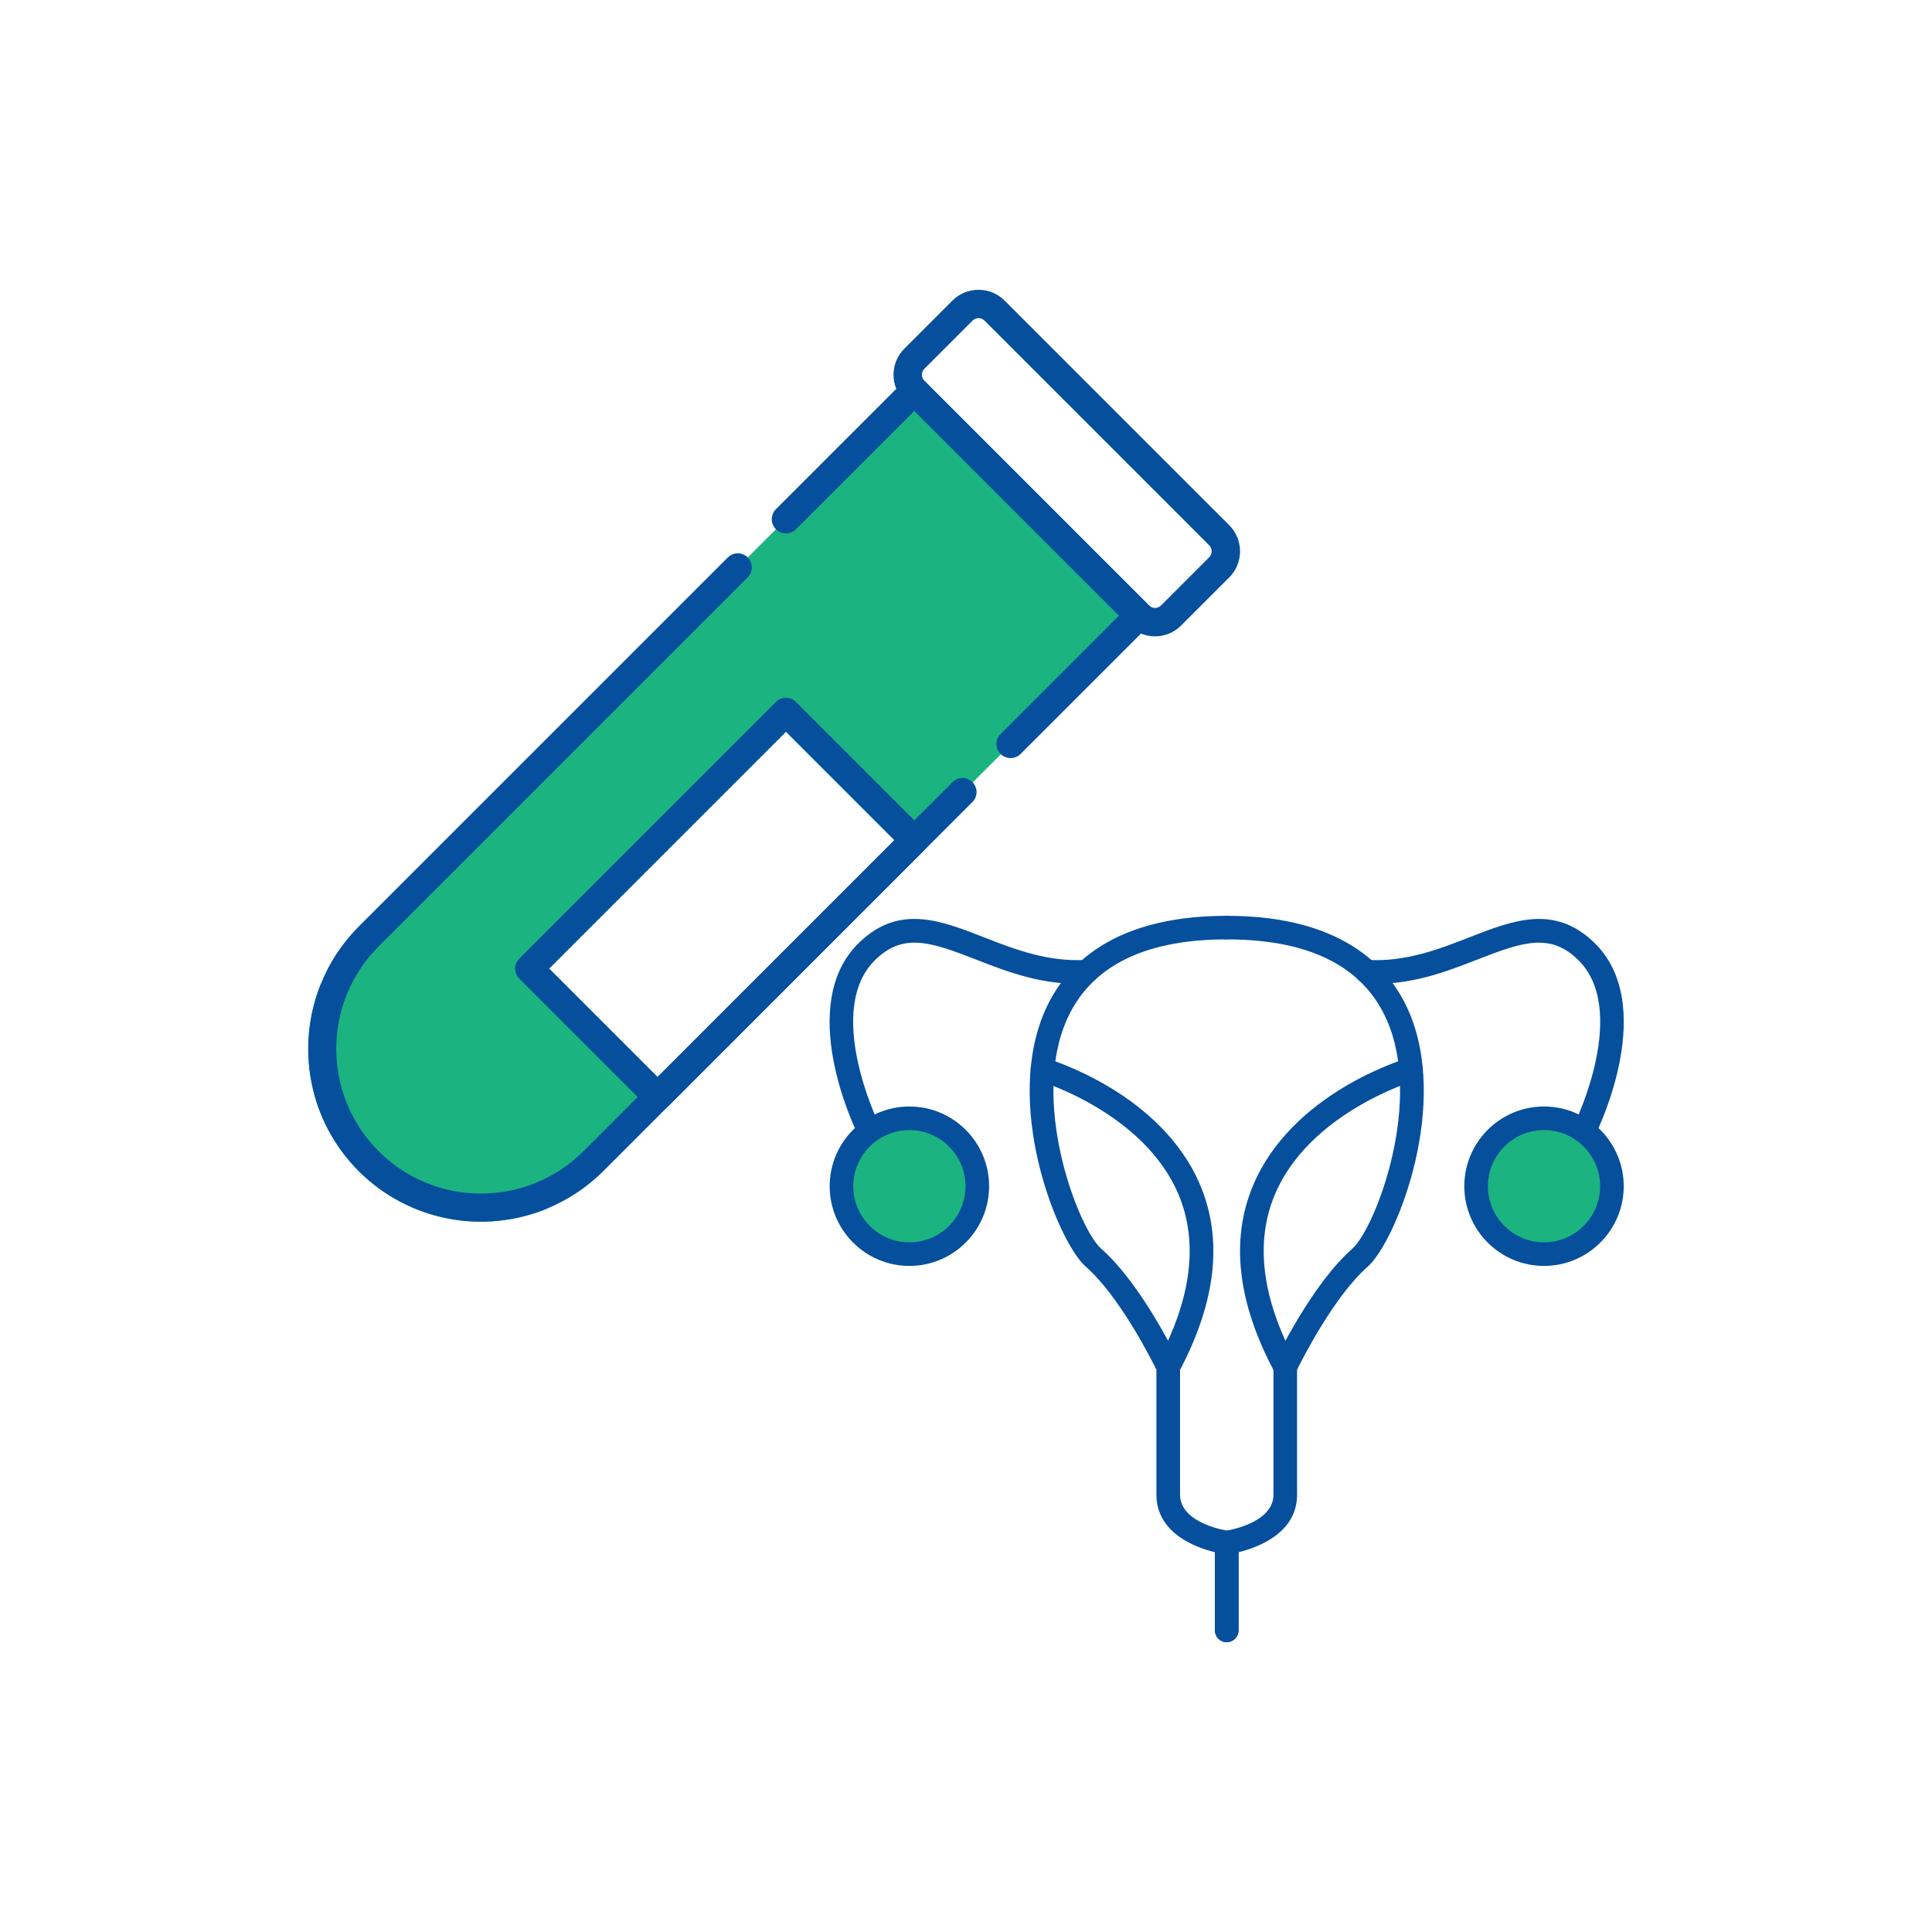
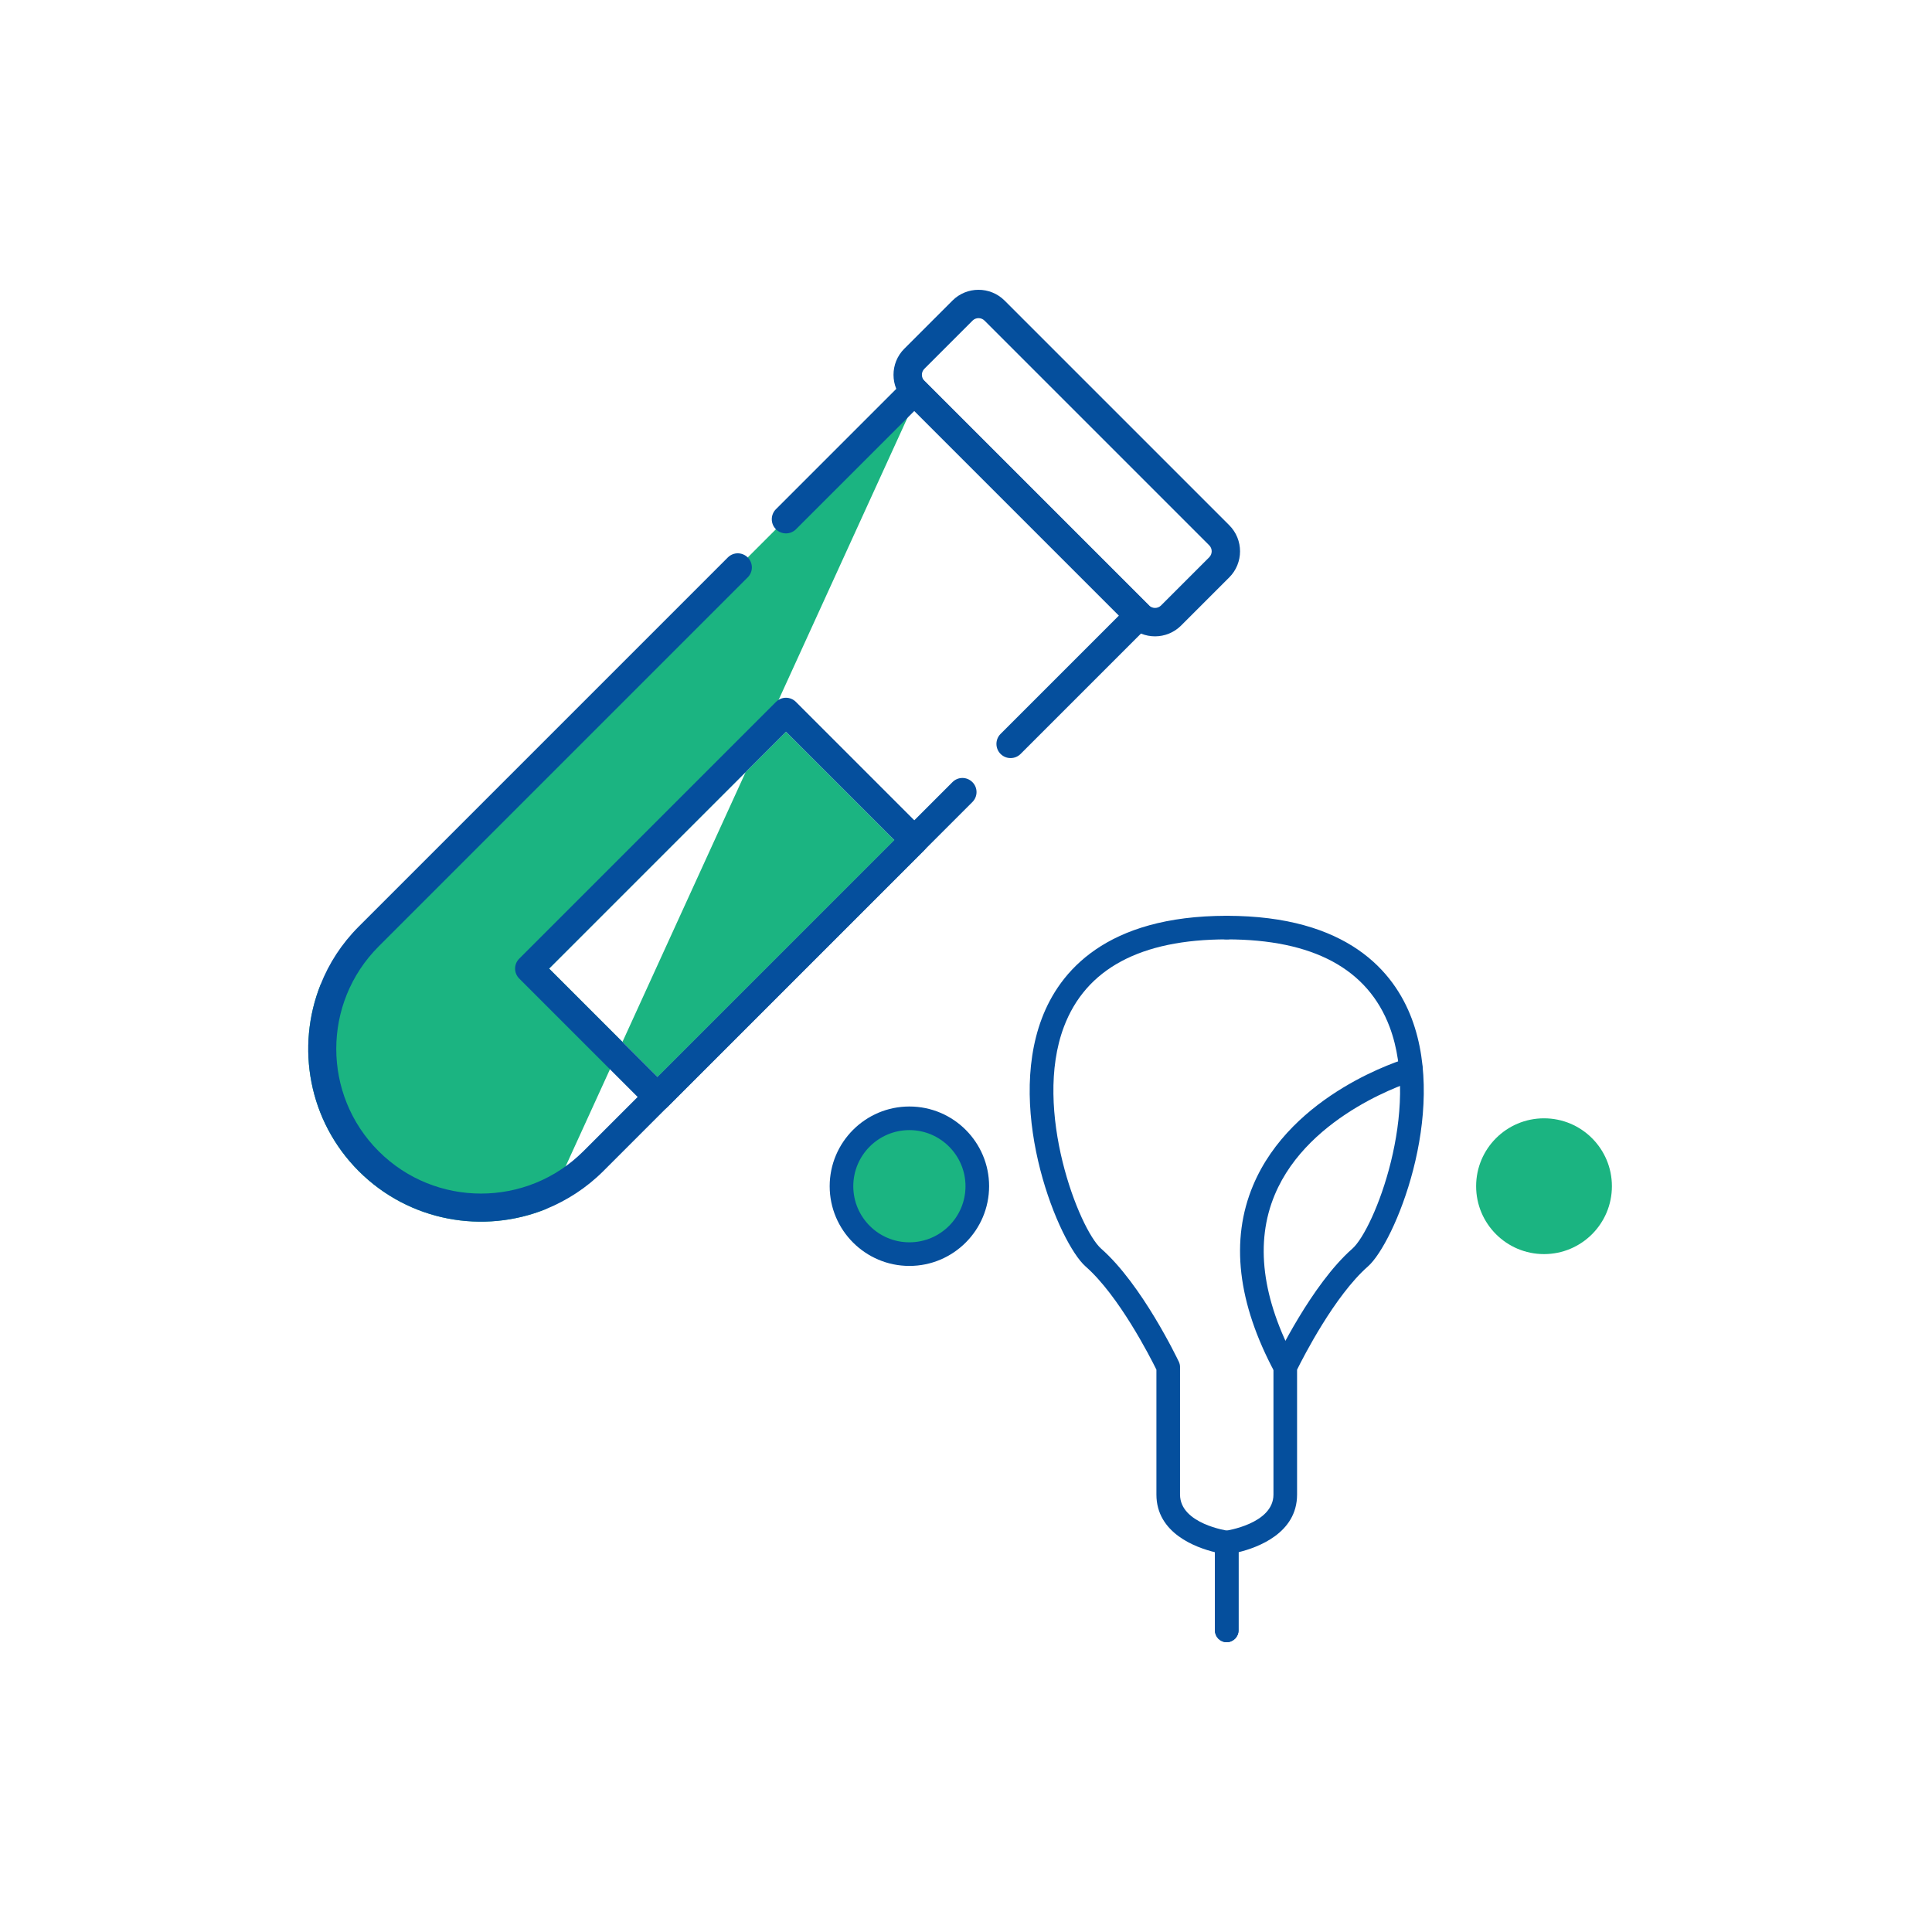
<svg xmlns="http://www.w3.org/2000/svg" id="Layer_1" x="0px" y="0px" viewBox="0 0 500 500" style="enable-background:new 0 0 500 500;" xml:space="preserve">
  <style type="text/css">	.st0{fill:#1BB481;}	.st1{fill:#054F9D;}	.st2{fill:#FFFFFF;}	.st3{fill:url(#SVGID_1_);}	.st4{fill:url(#SVGID_2_);}	.st5{fill:url(#SVGID_3_);}	.st6{fill:url(#SVGID_4_);}	.st7{fill:url(#SVGID_5_);}	.st8{fill:url(#SVGID_6_);}	.st9{fill:url(#SVGID_7_);}	.st10{fill:none;stroke:#054F9D;stroke-width:2;stroke-linecap:round;stroke-linejoin:round;stroke-miterlimit:10;}	.st11{fill:#FFFFFF;stroke:#054F9D;stroke-width:2;stroke-linecap:round;stroke-linejoin:round;stroke-miterlimit:10;}	.st12{fill:none;stroke:#054F9D;stroke-width:2;stroke-linecap:round;stroke-linejoin:round;}	.st13{fill:#054F9D;stroke:#054F9D;stroke-miterlimit:10;}	.st14{fill:#1BB481;stroke:#FFFFFF;stroke-width:2.398;stroke-linecap:round;stroke-linejoin:round;stroke-miterlimit:10;}</style>
  <g>
    <g>
      <g>
        <g>
-           <path class="st0" d="M239.2,98.58L82.96,254.82c-6.44,16.16-3.11,35.26,9.88,48.26c13.08,13.08,32.31,16.37,48.51,9.8     L297.43,156.8L239.2,98.58z M203.4,189.37l28.07,28.07l-61.3,61.3l-28.07-28.07L203.4,189.37z" />
+           <path class="st0" d="M239.2,98.58L82.96,254.82c-6.44,16.16-3.11,35.26,9.88,48.26c13.08,13.08,32.31,16.37,48.51,9.8     L239.2,98.58z M203.4,189.37l28.07,28.07l-61.3,61.3l-28.07-28.07L203.4,189.37z" />
        </g>
      </g>
      <g>
        <path class="st1" d="M258.95,195.12c-1.43-1.43-1.43-3.76,0-5.19l30.63-30.63l-52.95-52.95L206,136.97    c-1.43,1.43-3.76,1.43-5.19,0c-1.43-1.43-1.43-3.76,0-5.19l33.22-33.22c1.43-1.43,3.76-1.43,5.19,0l58.14,58.14    c1.43,1.43,1.43,3.76,0,5.19l-33.22,33.22C262.71,196.55,260.38,196.55,258.95,195.12z" />
      </g>
      <g>
        <path class="st1" d="M251.66,207.56l-95.52,95.52c-4.36,4.36-9.43,7.6-14.79,9.8c-16.19,6.57-35.42,3.29-48.51-9.8    c-13-13-16.32-32.1-9.88-48.26c2.16-5.48,5.44-10.59,9.88-15.03l95.52-95.52c1.45-1.45,3.74-1.41,5.15,0    c1.41,1.41,1.45,3.7,0,5.15l-95.52,95.52c-14.62,14.62-14.62,38.38,0,52.99c14.62,14.62,38.37,14.62,52.99,0l95.52-95.52    c1.45-1.45,3.74-1.41,5.15,0c0.04,0.04,0.04,0.04,0.08,0.08C253.07,203.9,253.07,206.14,251.66,207.56z" />
      </g>
      <g>
        <g>
          <g>
            <path class="st1" d="M239.28,214.95c-0.04-0.04-0.04-0.04-0.08-0.08l-33.22-33.22c-1.41-1.41-3.7-1.45-5.15,0l-66.45,66.45      c-1.45,1.45-1.41,3.74,0,5.15l33.22,33.22c0.04,0.04,0.04,0.04,0.08,0.08c1.41,1.33,3.66,1.33,5.07-0.08l66.45-66.45      C240.61,218.6,240.61,216.36,239.28,214.95z M170.18,278.74l-28.07-28.07l61.3-61.3l28.07,28.07L170.18,278.74z" />
          </g>
        </g>
      </g>
      <g>
        <g>
          <g>
            <path class="st1" d="M292.17,161.89l-58.14-58.14c-3.72-3.72-3.72-9.78,0-13.5l12.46-12.46c3.72-3.72,9.77-3.72,13.5,0      l58.14,58.14c3.72,3.72,3.72,9.78,0,13.5l-12.46,12.46C301.95,165.61,295.9,165.62,292.17,161.89z M254.8,82.98      c-0.86-0.86-2.26-0.86-3.11,0l-12.46,12.46c-0.86,0.86-0.86,2.26,0,3.11l58.14,58.14c0.86,0.86,2.26,0.86,3.11,0l12.46-12.46      c0.86-0.86,0.86-2.26,0-3.11L254.8,82.98z" />
          </g>
        </g>
      </g>
    </g>
    <g>
      <g>
        <g>
          <g>
            <path class="st1" d="M317.47,425c-1.69,0-3.05-1.37-3.05-3.05v-22.74c0-1.53,1.14-2.83,2.66-3.03      c0.12-0.02,12.49-1.78,12.49-9.39v-33.02c0-0.45,0.1-0.9,0.29-1.31c0.39-0.81,9.58-20.04,20.11-29.29      c5.68-4.99,17.76-35.9,9.66-57.41c-5.66-15.03-19.84-22.65-42.15-22.65c-1.69,0-3.05-1.37-3.05-3.05s1.37-3.05,3.05-3.05      c31.28,0,43.3,14.47,47.87,26.6c9.31,24.72-4.48,58.13-11.34,64.15c-8.6,7.55-16.7,23.42-18.33,26.71v32.32      c0,10-10.17,13.7-15.15,14.92v20.24C320.52,423.63,319.15,425,317.47,425z" />
          </g>
          <g>
-             <path class="st1" d="M410.32,295c-0.45,0-0.91-0.1-1.34-0.31c-1.51-0.74-2.14-2.57-1.39-4.09c0.14-0.29,14.22-29.45,0.64-42.37      c-7.11-6.77-14.07-4.52-25.76,0.05c-8.29,3.23-17.67,6.9-28.89,6.24c-1.68-0.1-2.97-1.55-2.87-3.23      c0.1-1.68,1.54-2.96,3.23-2.87c9.85,0.59,18.6-2.82,26.3-5.83c11.27-4.4,21.92-8.56,32.19,1.21      c16.82,16.01,1.3,48.13,0.63,49.49C412.53,294.38,411.45,295,410.32,295z" />
-           </g>
+             </g>
          <g>
            <path class="st1" d="M332.61,356.82c-1.09,0-2.14-0.58-2.69-1.61c-9.66-18.01-11.55-34.3-5.63-48.41      c10.05-23.96,38.8-32.6,40.02-32.95c1.61-0.47,3.31,0.45,3.78,2.07c0.47,1.62-0.45,3.31-2.07,3.79      c-0.27,0.08-27.22,8.22-36.11,29.49c-5.16,12.33-3.34,26.84,5.4,43.13c0.8,1.49,0.24,3.34-1.25,4.13      C333.59,356.71,333.1,356.82,332.61,356.82z" />
          </g>
          <g>
            <circle class="st0" cx="399.59" cy="306.99" r="17.57" />
            <g>
-               <path class="st1" d="M399.59,327.62c-11.37,0-20.63-9.25-20.63-20.63c0-11.37,9.25-20.63,20.63-20.63       c11.37,0,20.63,9.25,20.63,20.63C420.22,318.37,410.96,327.62,399.59,327.62z M399.59,292.47c-8.01,0-14.52,6.51-14.52,14.52       c0,8.01,6.51,14.52,14.52,14.52c8.01,0,14.52-6.51,14.52-14.52C414.11,298.99,407.59,292.47,399.59,292.47z" />
-             </g>
+               </g>
          </g>
        </g>
      </g>
      <g>
        <g>
          <g>
            <path class="st1" d="M317.47,425c-1.69,0-3.05-1.37-3.05-3.05v-20.24c-4.98-1.21-15.14-4.92-15.14-14.92v-32.32      c-1.62-3.29-9.72-19.16-18.33-26.71c-6.86-6.02-20.66-39.43-11.34-64.15c4.57-12.14,16.59-26.6,47.87-26.6      c1.69,0,3.05,1.37,3.05,3.05s-1.37,3.05-3.05,3.05c-22.31,0-36.49,7.62-42.15,22.65c-8.1,21.51,3.98,52.42,9.66,57.41      c10.53,9.25,19.72,28.47,20.11,29.29c0.19,0.41,0.29,0.86,0.29,1.31v33.02c0,7.61,12.37,9.37,12.49,9.39      c1.51,0.2,2.65,1.5,2.65,3.03v22.74C320.52,423.63,319.15,425,317.47,425z" />
          </g>
          <g>
-             <path class="st1" d="M224.61,295c-1.13,0-2.21-0.63-2.74-1.71c-0.67-1.36-16.19-33.48,0.63-49.49      c10.27-9.78,20.92-5.62,32.19-1.21c7.7,3.01,16.41,6.41,26.3,5.83c1.69-0.11,3.13,1.18,3.23,2.87c0.1,1.68-1.18,3.13-2.87,3.23      c-11.2,0.66-20.6-3-28.89-6.24c-11.69-4.57-18.65-6.82-25.76-0.05c-13.58,12.92,0.49,42.08,0.64,42.37      c0.74,1.51,0.12,3.34-1.39,4.09C225.52,294.9,225.07,295,224.61,295z" />
-           </g>
+             </g>
          <g>
-             <path class="st1" d="M302.32,356.82c-0.49,0-0.98-0.12-1.44-0.36c-1.49-0.8-2.05-2.65-1.25-4.13      c8.74-16.3,10.55-30.81,5.4-43.13c-8.9-21.26-35.84-29.4-36.11-29.49c-1.62-0.47-2.54-2.17-2.07-3.79      c0.47-1.62,2.17-2.54,3.78-2.07c1.22,0.36,29.97,9,40.02,32.95c5.92,14.11,4.03,30.4-5.63,48.41      C304.46,356.24,303.41,356.82,302.32,356.82z" />
-           </g>
+             </g>
          <g>
            <circle class="st0" cx="235.35" cy="306.99" r="17.57" />
            <g>
              <path class="st1" d="M235.35,327.62c-11.37,0-20.63-9.25-20.63-20.63c0-11.37,9.25-20.63,20.63-20.63s20.63,9.25,20.63,20.63       C255.97,318.37,246.72,327.62,235.35,327.62z M235.35,292.47c-8.01,0-14.52,6.51-14.52,14.52c0,8.01,6.51,14.52,14.52,14.52       s14.52-6.51,14.52-14.52C249.87,298.99,243.35,292.47,235.35,292.47z" />
            </g>
          </g>
        </g>
      </g>
    </g>
  </g>
</svg>